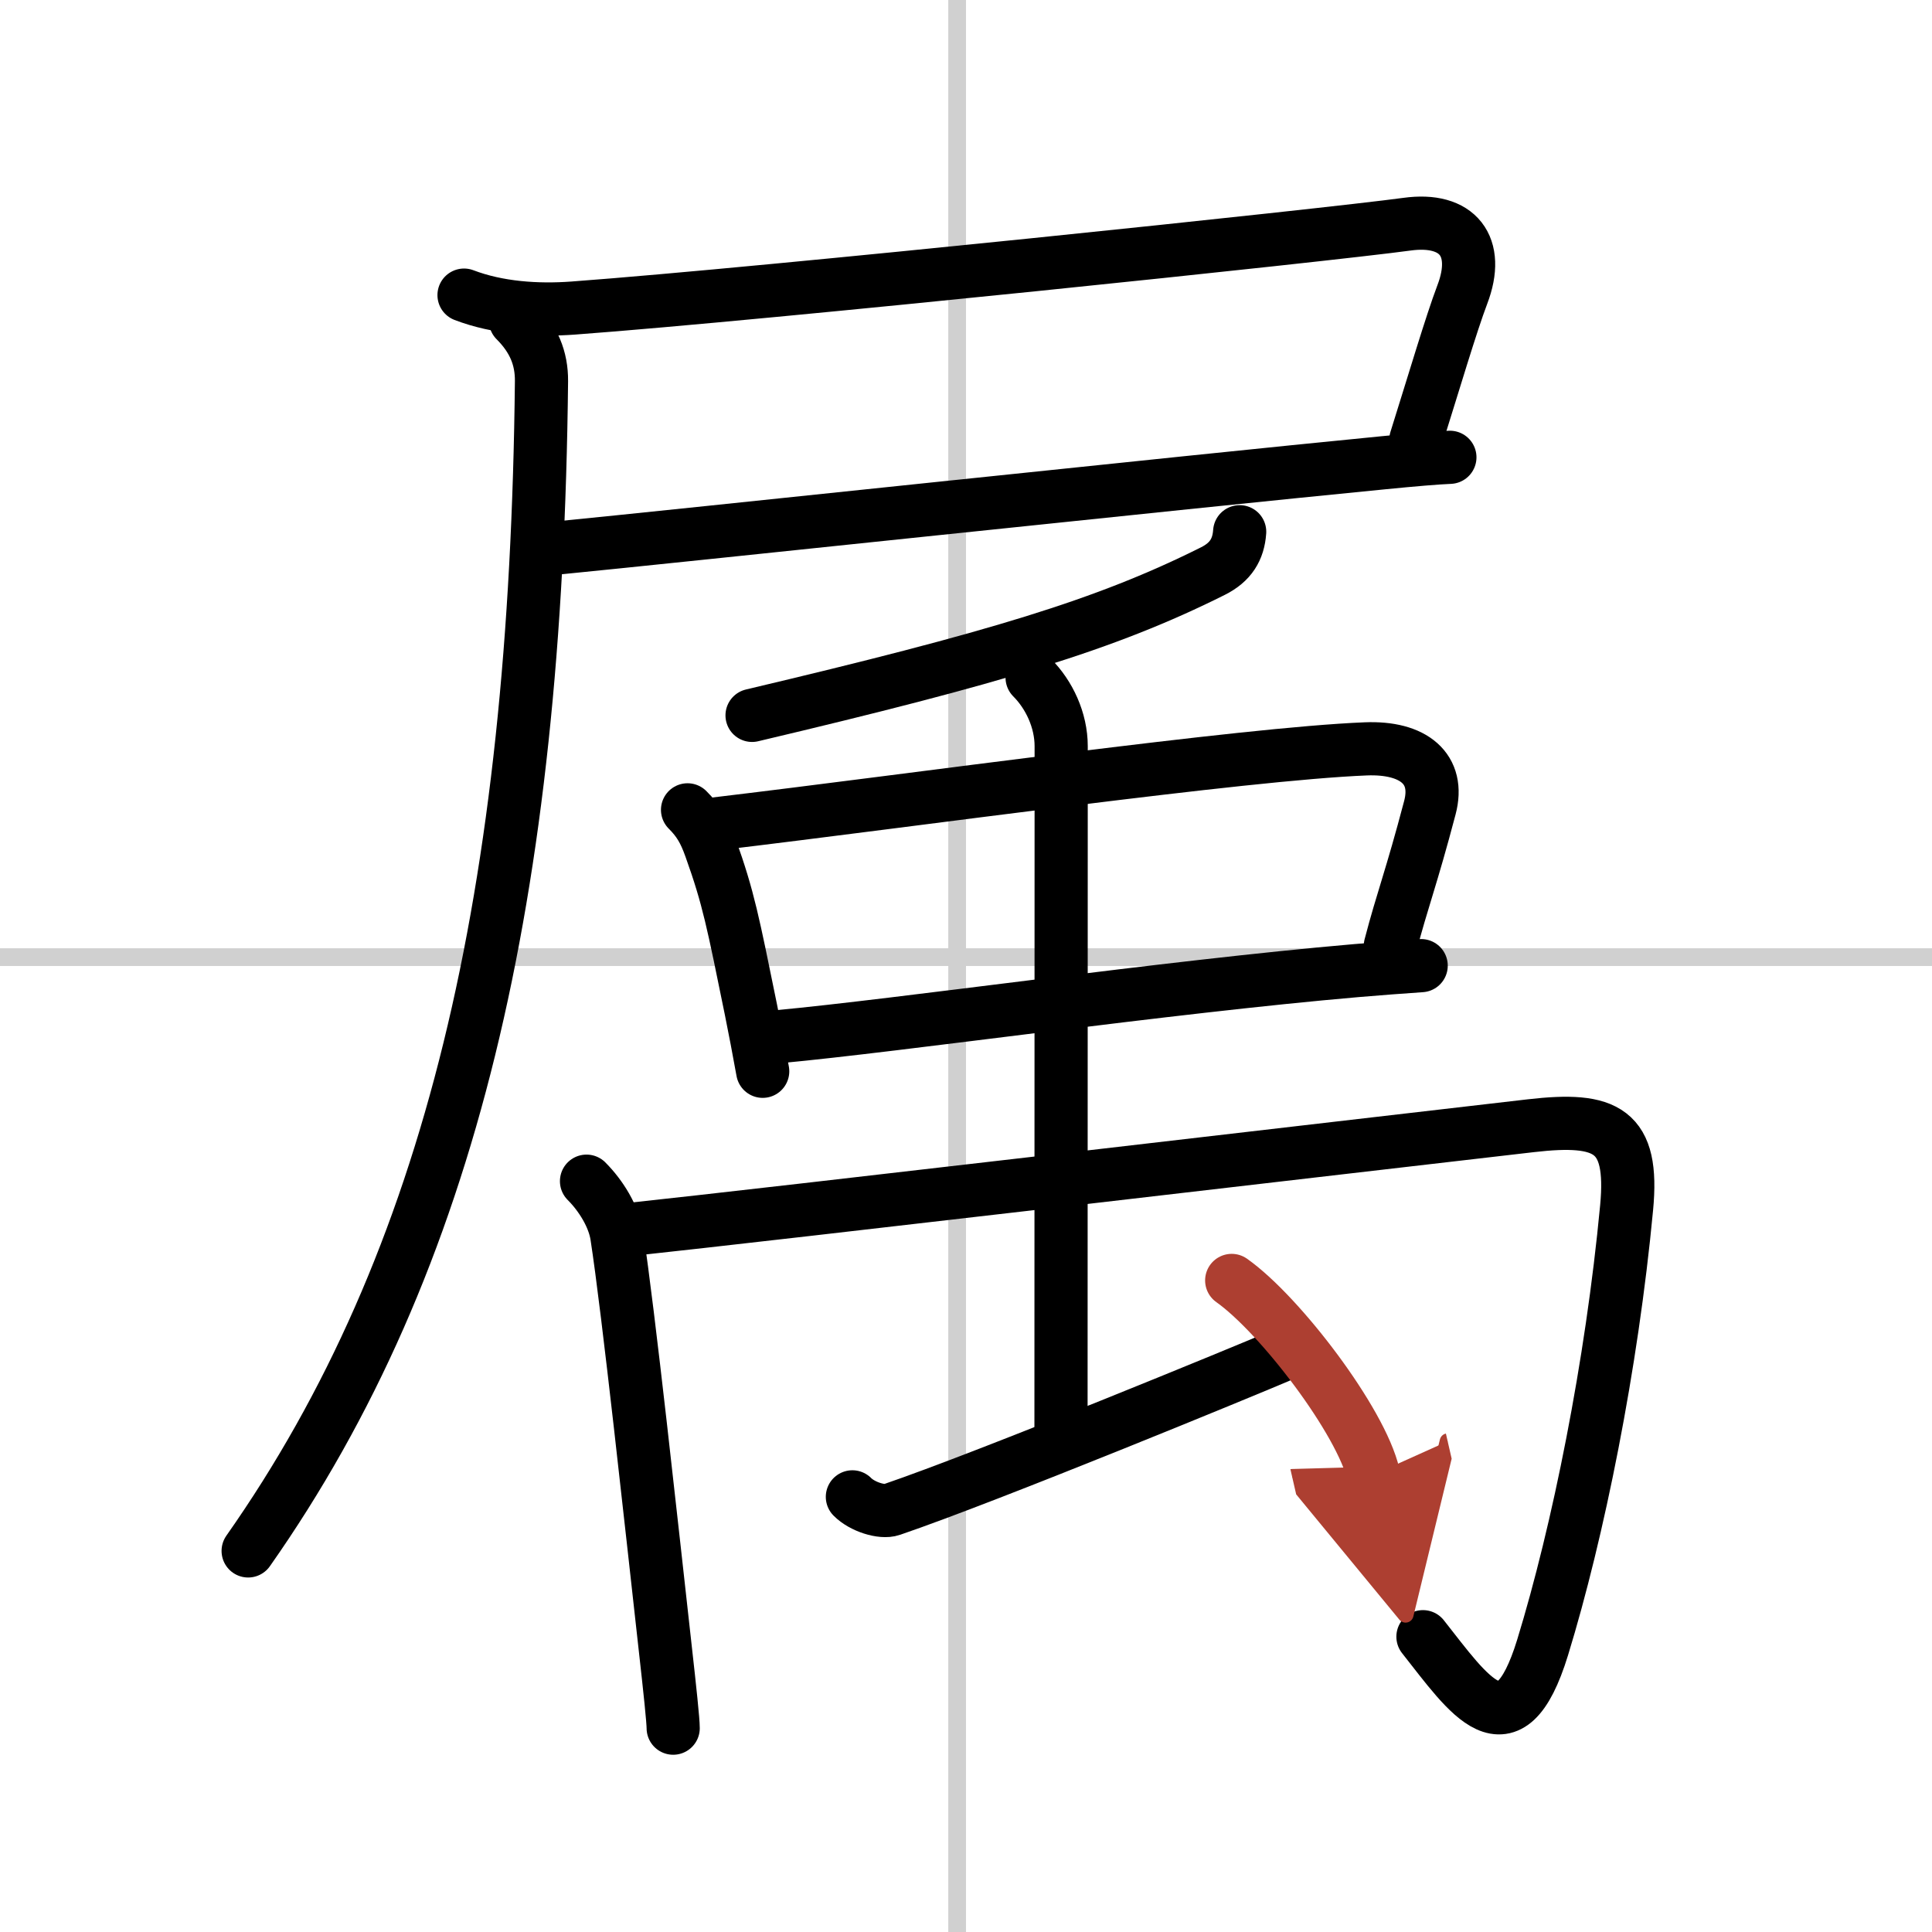
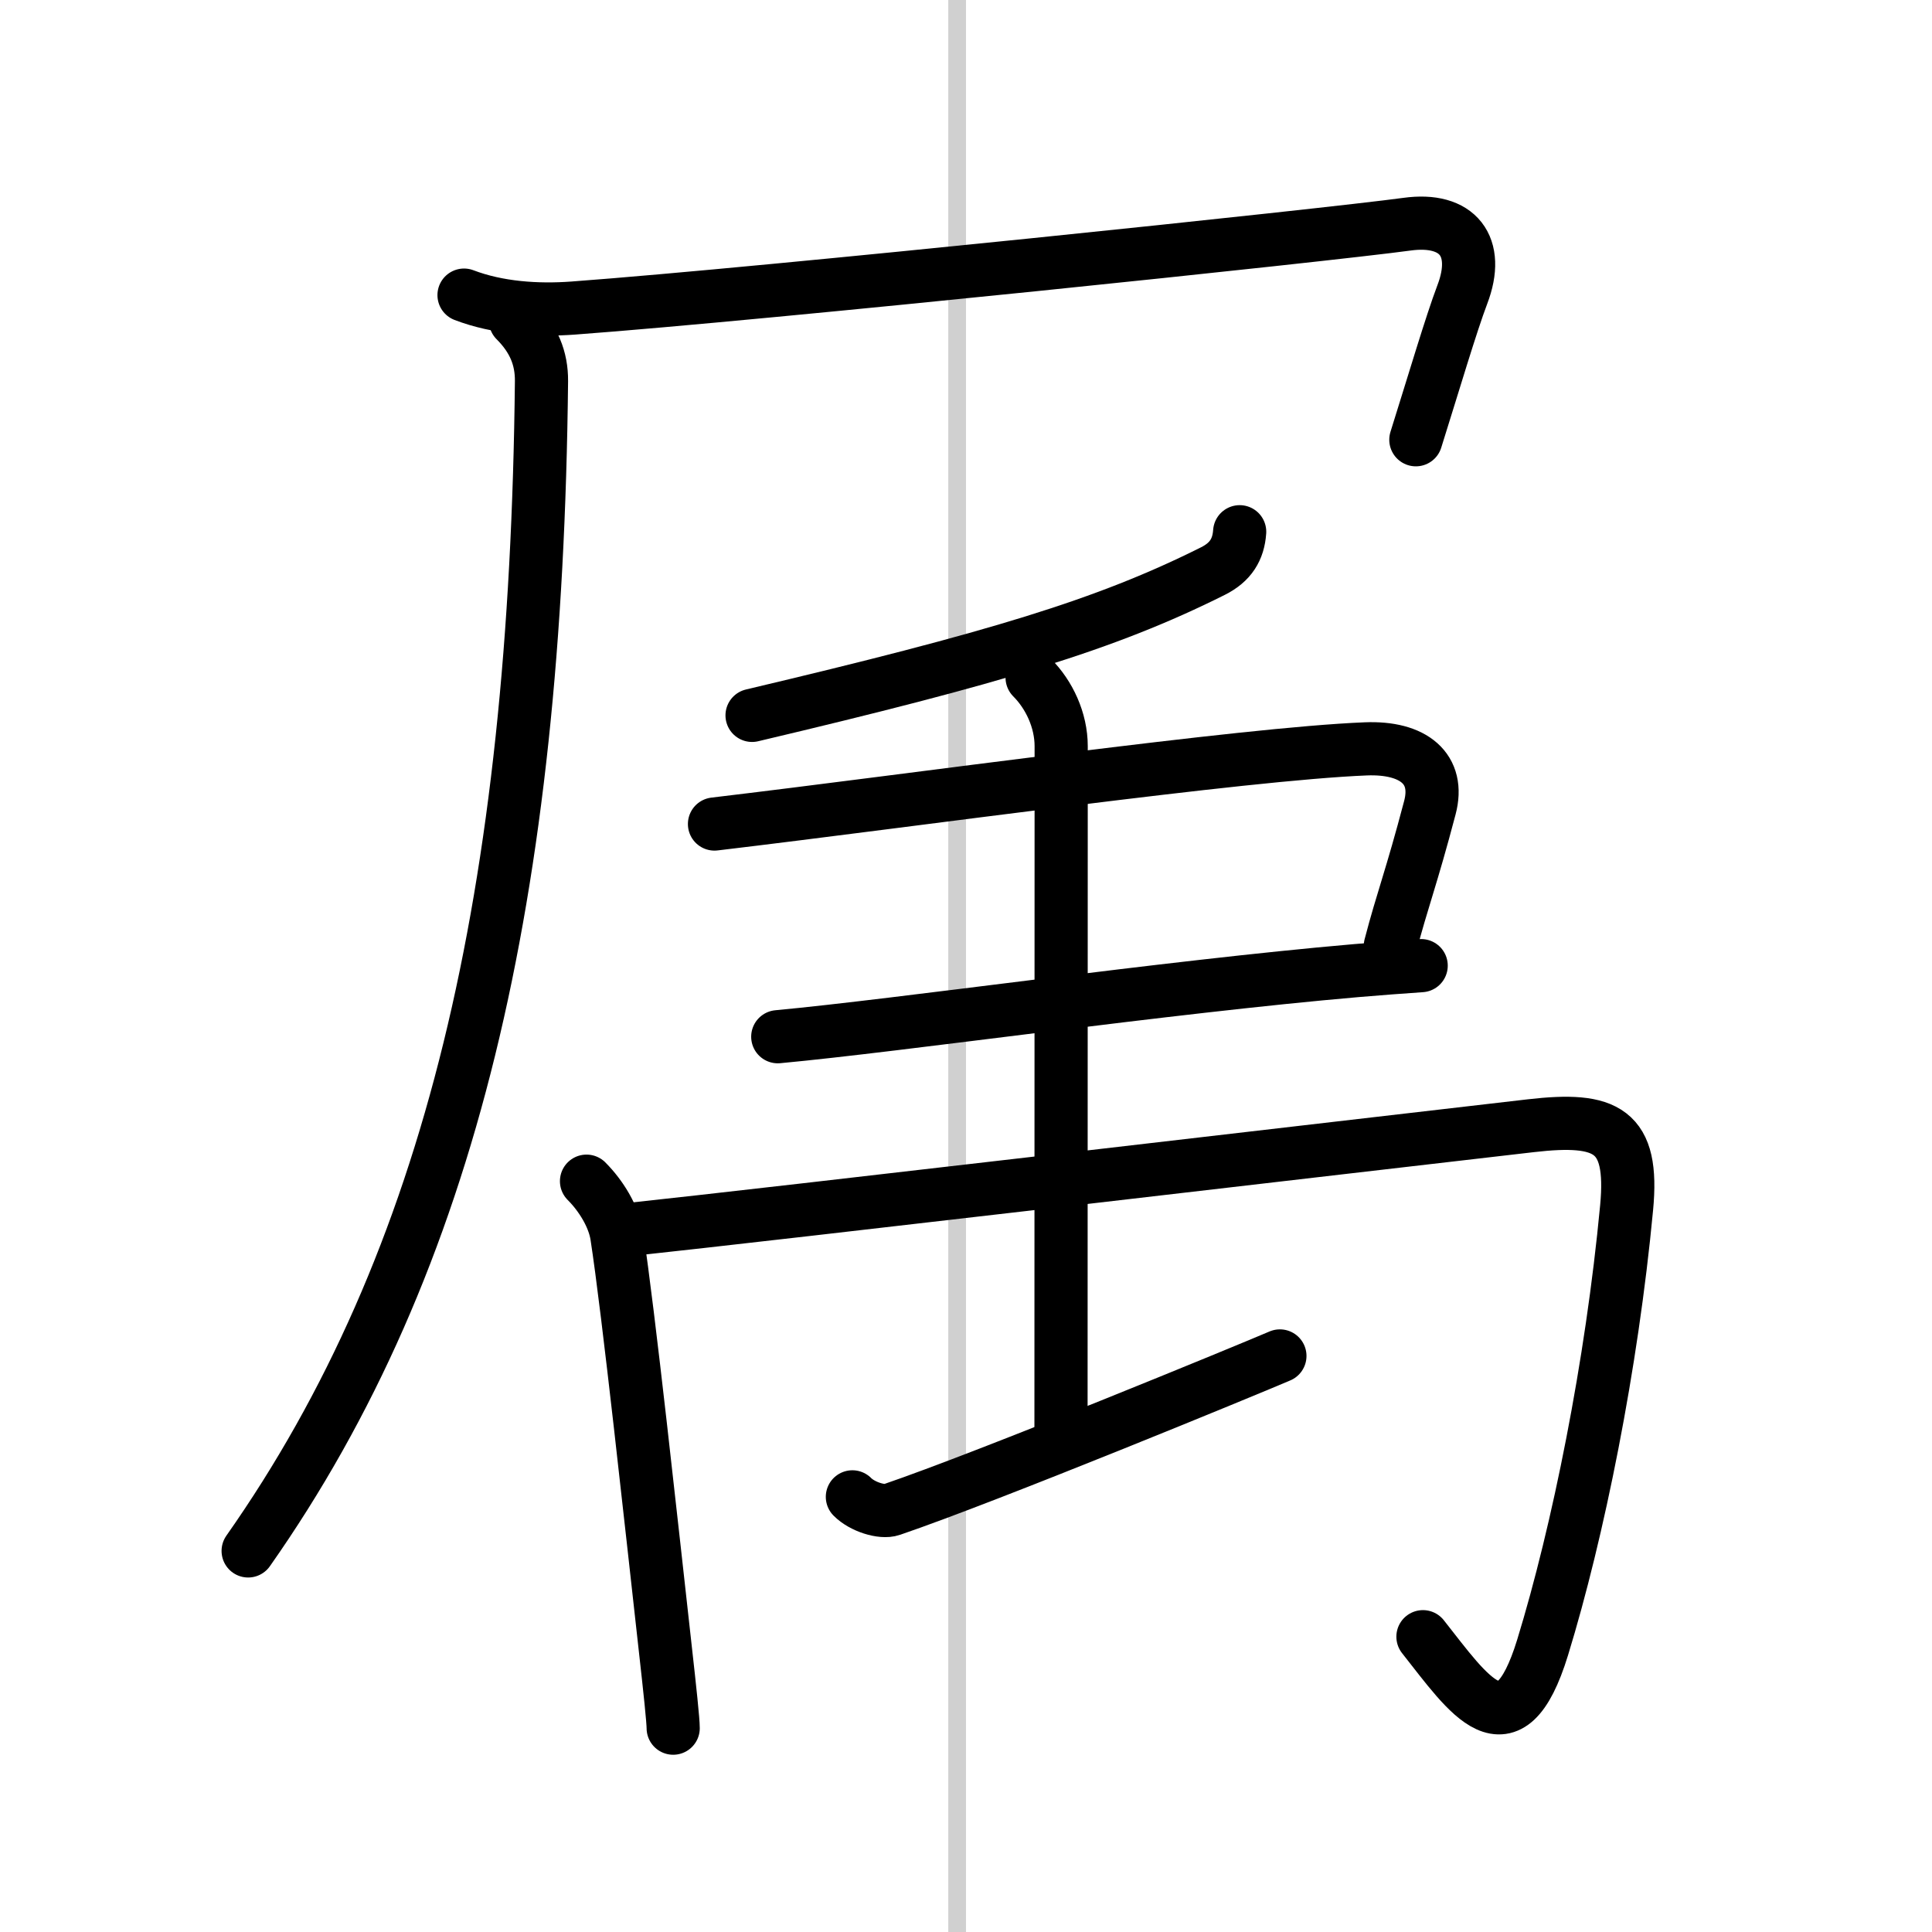
<svg xmlns="http://www.w3.org/2000/svg" width="400" height="400" viewBox="0 0 109 109">
  <defs>
    <marker id="a" markerWidth="4" orient="auto" refX="1" refY="5" viewBox="0 0 10 10">
      <polyline points="0 0 10 5 0 10 1 5" fill="#ad3f31" stroke="#ad3f31" />
    </marker>
  </defs>
  <g fill="none" stroke="#000" stroke-linecap="round" stroke-linejoin="round" stroke-width="3">
    <rect width="100%" height="100%" fill="#fff" stroke="#fff" />
    <line x1="54" x2="54" y2="109" stroke="#d0d0d0" stroke-width="1" />
-     <line x2="109" y1="54" y2="54" stroke="#d0d0d0" stroke-width="1" />
    <path d="m26.18 16.65c1.91 0.73 4.13 0.88 6.16 0.73 10.96-0.81 42.66-4.13 47.03-4.73 2.88-0.4 4.17 1.25 3.13 3.97-0.62 1.63-1.62 5.01-2.62 8.19" />
-     <path d="m31.4 30.92c6.85-0.67 35.16-3.69 46.63-4.81 1.72-0.17 3.03-0.28 3.77-0.31" />
    <path d="m29.08 18.08c1.04 1.04 1.48 2.14 1.47 3.42-0.3 28.88-5.05 49.63-16.55 66" />
    <path d="m69.94 30c-0.07 1-0.51 1.72-1.51 2.22-6.05 3.03-12.3 4.9-26 8.14" />
-     <path d="m38.79 45.69c0.63 0.63 0.96 1.19 1.3 2.15 1.02 2.85 1.26 4.15 2.28 9.14 0.22 1.09 0.44 2.24 0.66 3.46" />
    <path d="m40.31 46.49c11.44-1.36 29.8-3.96 36.74-4.24 2.71-0.11 4.2 1.13 3.62 3.32-1.05 3.99-1.55 5.19-2.23 7.8" />
    <path d="m43.88 58.49c6.9-0.64 21.87-2.8 32.64-3.73 1.28-0.11 2.51-0.2 3.66-0.28" />
    <path d="m33.09 66.64c0.82 0.82 1.54 1.99 1.71 3.08 0.65 4.2 1.98 16.55 2.73 23.25 0.27 2.4 0.45 4.11 0.45 4.53" />
    <path d="m35.38 69.38c8.16-0.87 41.61-4.79 51-5.87 4.26-0.49 5.81 0.23 5.39 4.63-0.84 8.9-2.73 18.26-4.74 24.81-1.9 6.18-4.15 2.68-6.75-0.61" />
    <path d="m58.23 38.23c0.96 0.96 1.64 2.4 1.64 3.87 0 4.04-0.01 32.27-0.01 38.43" />
    <path d="m48.09 84.45c0.55 0.56 1.67 0.91 2.21 0.72 5.46-1.86 20.26-7.96 21.91-8.67" />
-     <path d="m69.49 72.24c2.73 1.93 7.31 7.95 8 10.96" marker-end="url(#a)" stroke="#ad3f31" />
  </g>
</svg>